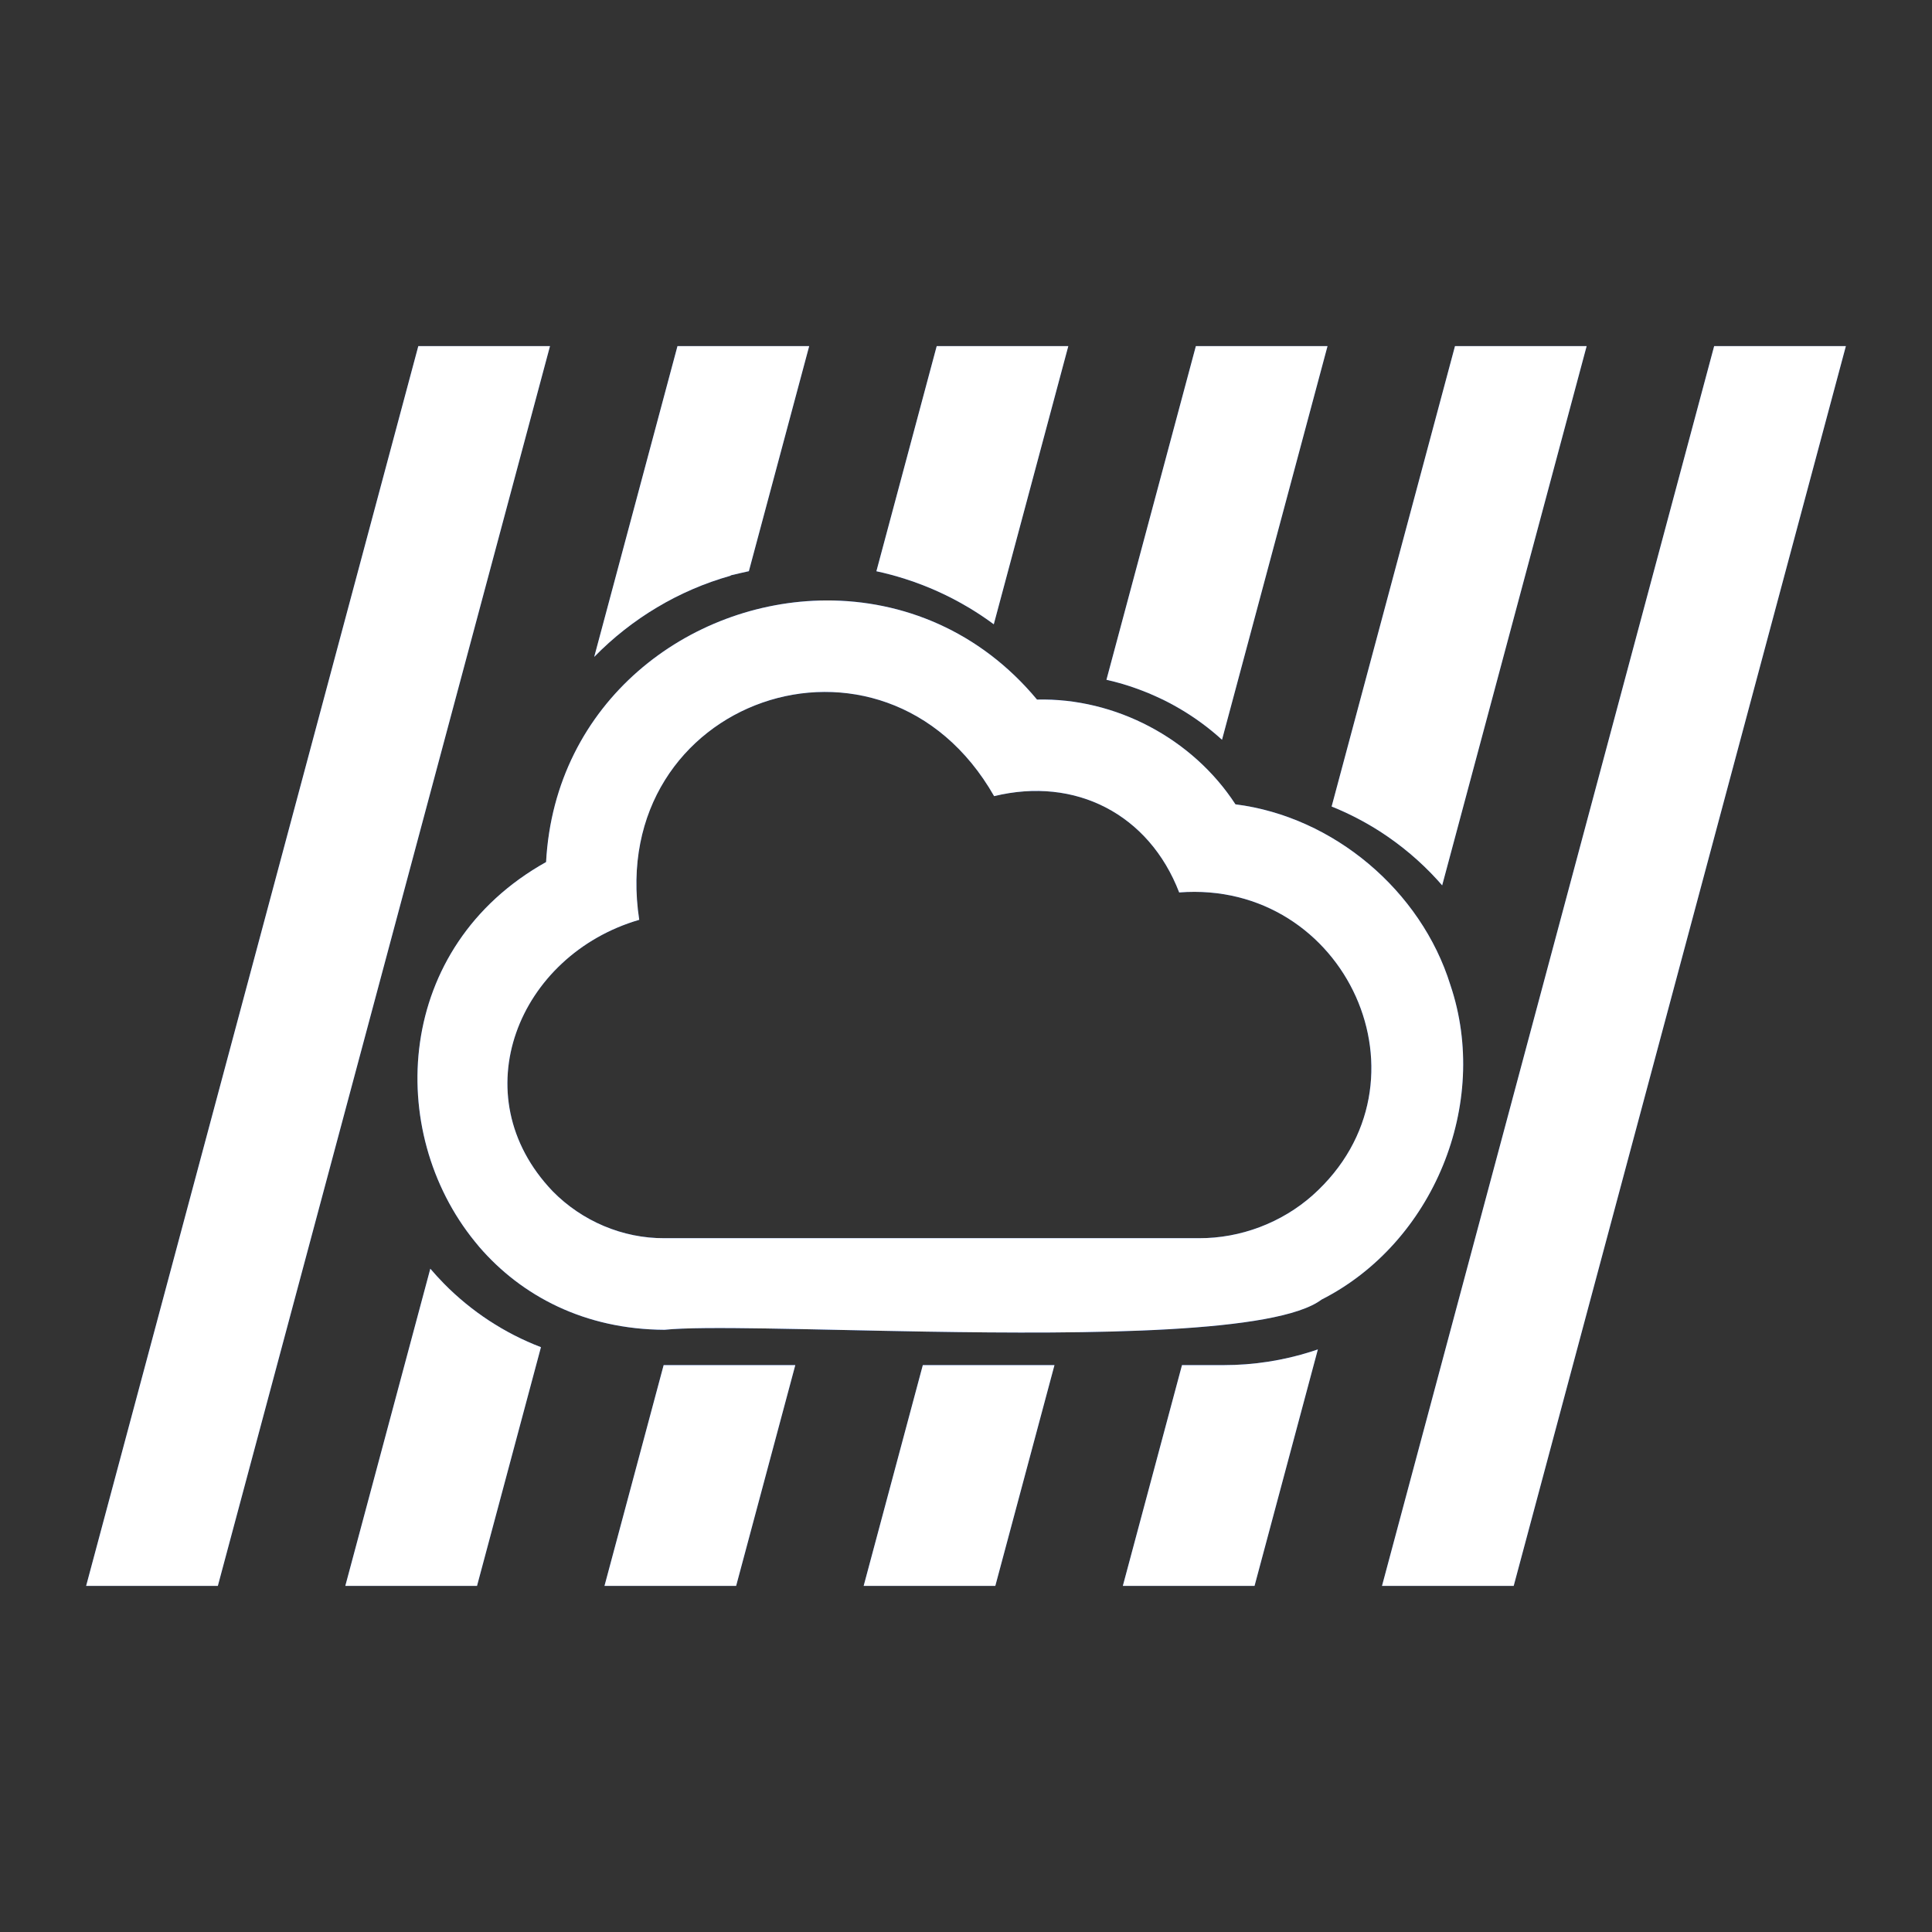
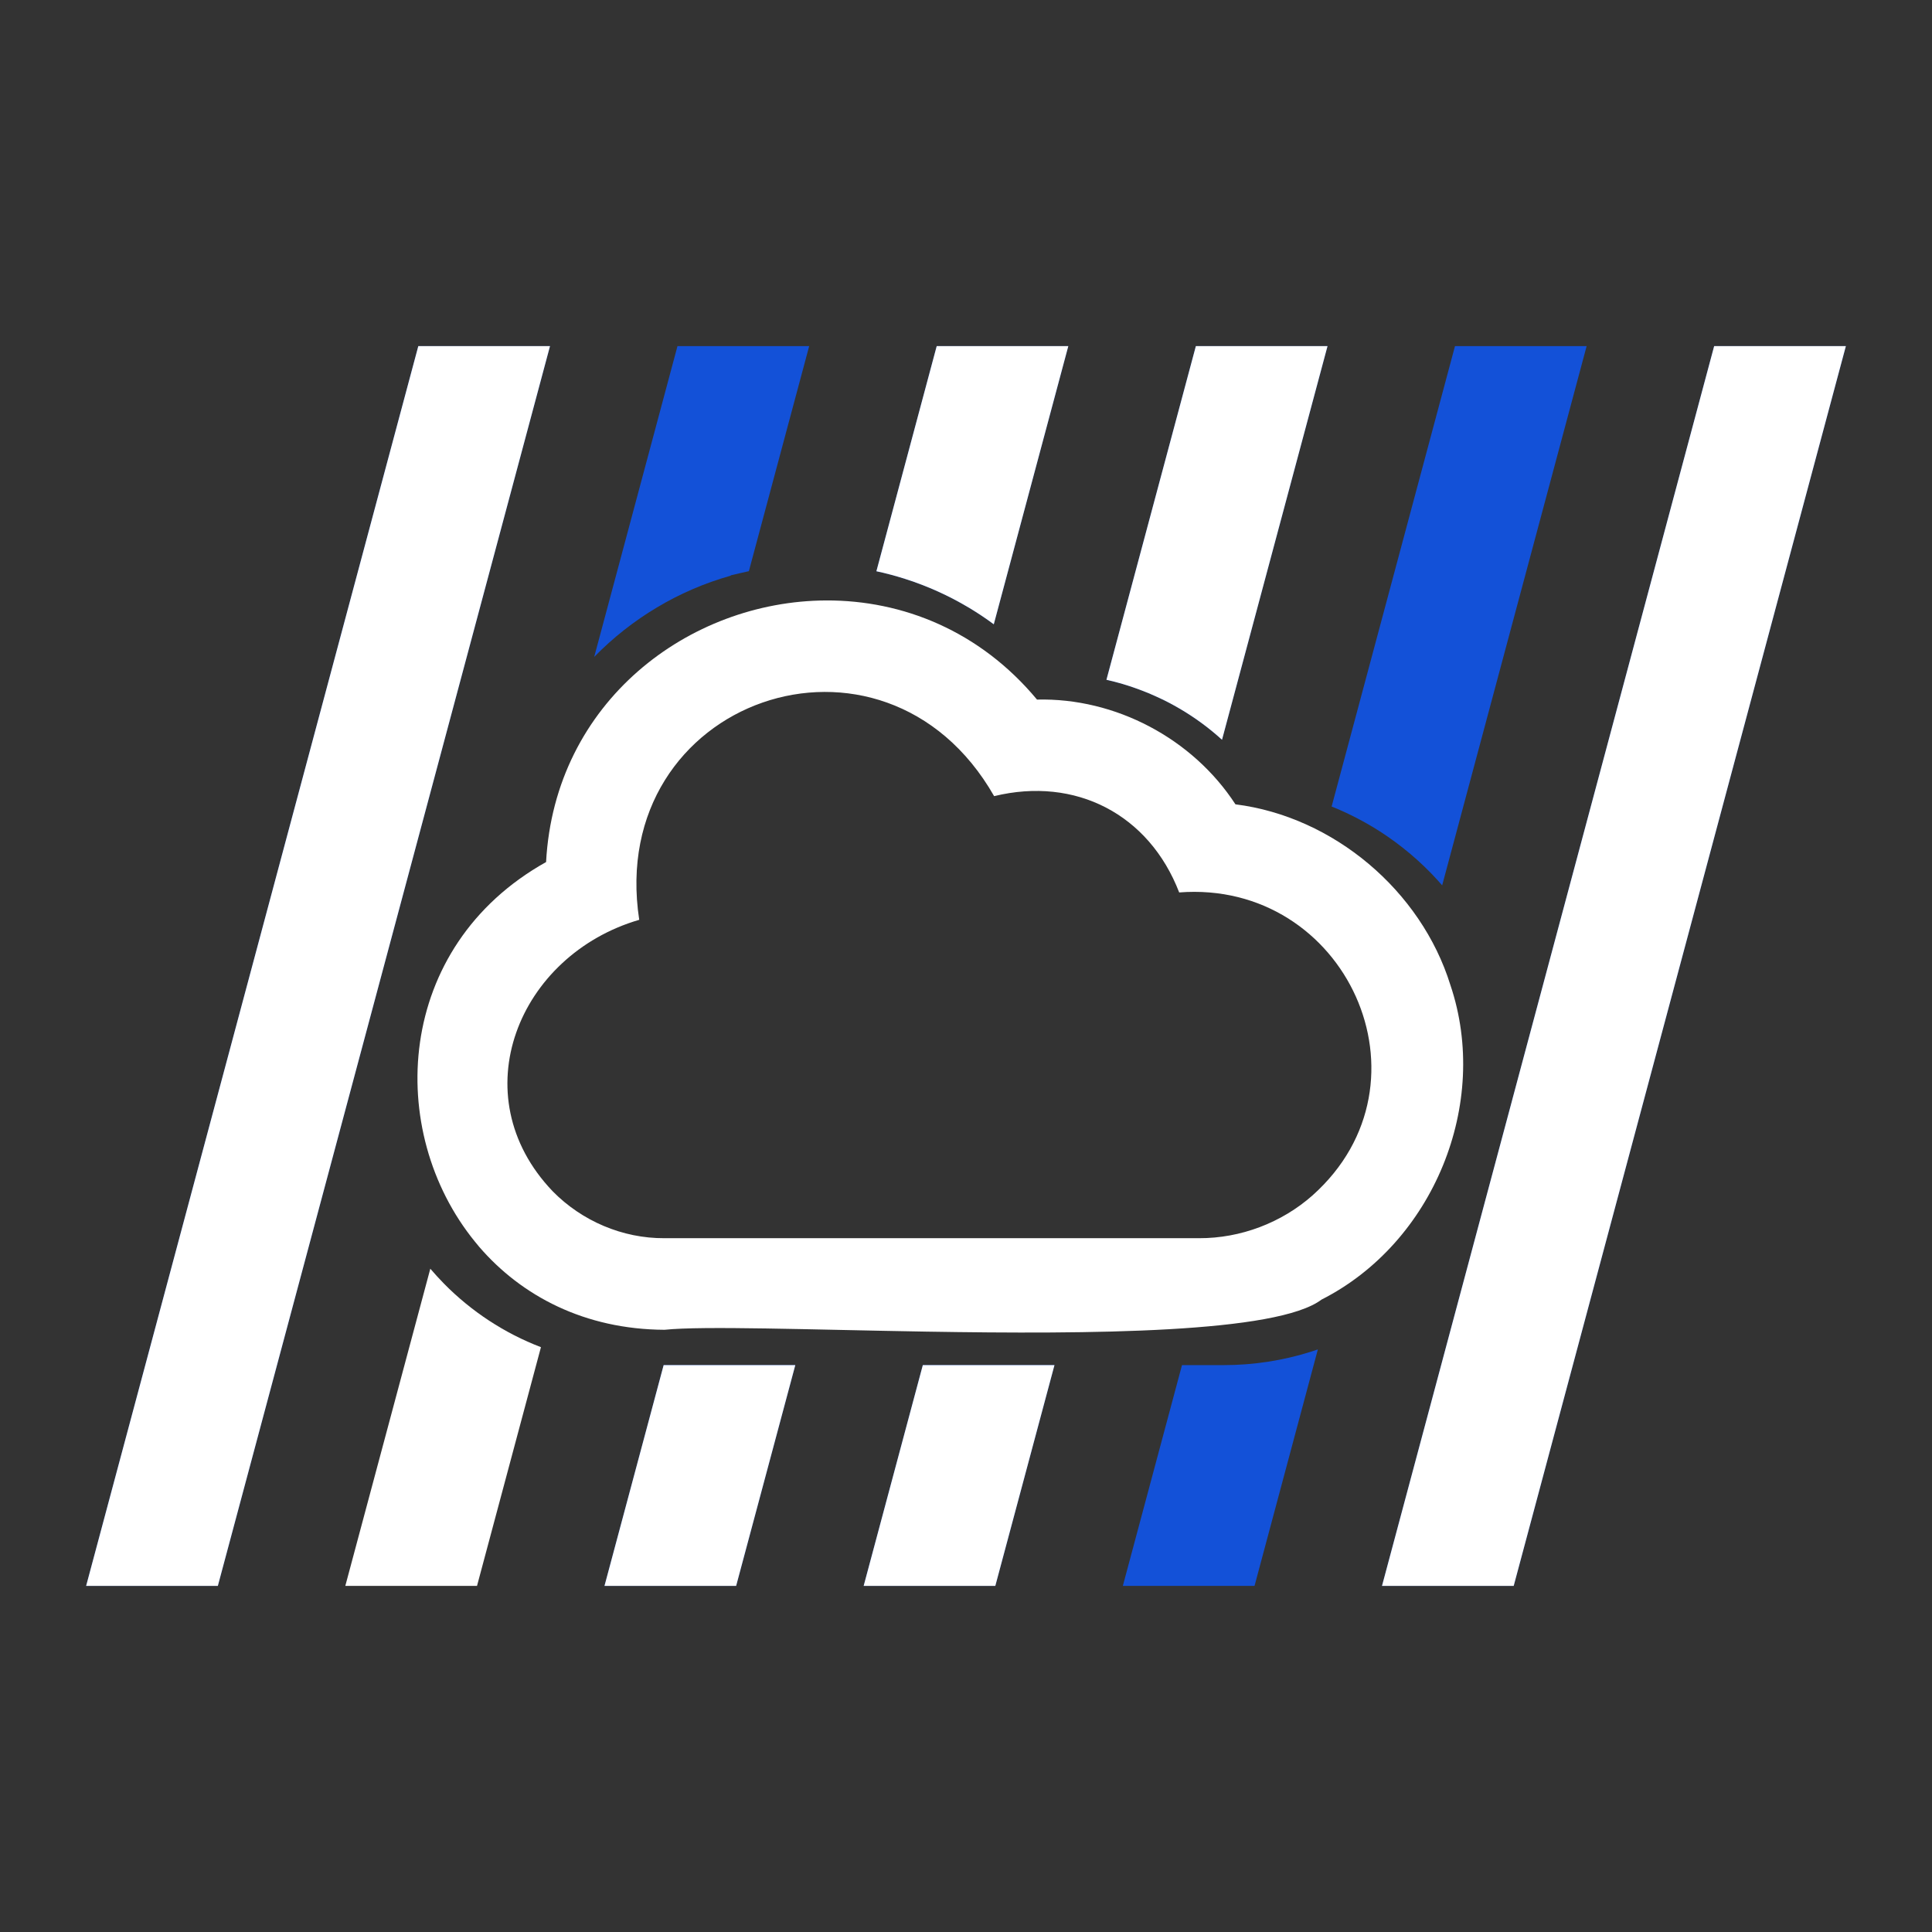
<svg xmlns="http://www.w3.org/2000/svg" id="Layer_1" data-name="Layer 1" version="1.1" viewBox="0 0 1080 1080">
  <rect x="0" y="0" width="1080" height="1080" fill="#333333" stroke="none" />
  <defs>
    <style>
      .cls-1 {
        fill: #1351d8;
      }

      .cls-1, .cls-2 {
        stroke-width: 0px;
      }

      .cls-2 {
        fill: #fff;
      }
    </style>
  </defs>
  <g>
    <polygon class="cls-1" points="233.84 193.47 48.15 886.53 121.77 886.53 307.45 193.47 233.84 193.47" />
-     <path class="cls-1" d="M240.55,709.21l-47.52,177.32h73.62l35.74-133.45c-20.33-7.79-38.81-19.88-54.23-35.54-2.64-2.7-5.18-5.49-7.62-8.33Z" />
    <path class="cls-1" d="M408.69,321.57l5.09-1.19,3.9-.88c.31-.06.63-.14.94-.2l33.72-125.83h-73.62l-46.55,173.74c20.93-21.44,47.29-37.22,76.06-45.33l.45-.31Z" />
    <polygon class="cls-1" points="337.91 886.53 411.5 886.53 444.57 763.12 370.98 763.12 337.91 886.53" />
    <path class="cls-1" d="M506.42,323.76c12.14,3.9,23.86,9.18,34.92,15.78l.74.43c4.66,2.82,9.13,5.8,13.45,9.01l41.66-155.51h-73.56l-33.72,125.86c5.4,1.14,10.72,2.59,16.04,4.27l.48.17Z" />
    <polygon class="cls-1" points="482.79 886.53 556.38 886.53 589.45 763.12 515.86 763.12 482.79 886.53" />
    <path class="cls-1" d="M646.52,389.45c4.27,1.91,8.59,4.15,12.85,6.65,8.56,5,16.49,10.83,23.74,17.43l58.98-220.06h-73.59l-49.99,186.54c6.14,1.36,12.31,3.18,18.31,5.43,3.64,1.34,6.74,2.62,9.7,4.01Z" />
    <path class="cls-1" d="M684.03,763.12h-23.29l-33.07,123.41h73.62l35.4-132.2c-1.22.43-2.45.82-3.67,1.22-15.75,5-32.22,7.56-48.99,7.56Z" />
    <path class="cls-1" d="M803.62,492.02c.88.97,1.73,1.93,2.56,2.9l80.76-301.44h-73.59l-68.96,257.37c9.3,3.73,18.34,8.39,26.93,13.88,11.97,7.71,22.81,16.86,32.3,27.3Z" />
    <polygon class="cls-1" points="958.23 193.47 845.37 614.71 845.37 614.74 830.58 669.91 772.55 886.53 846.16 886.53 1031.85 193.47 958.23 193.47" />
-     <path class="cls-1" d="M267.59,696.63s.03.06.06.09c0,.03.03.06.06.09s.06.03.06.06c23.77,27.64,59.12,46.26,103.68,46.49,21.61-2.25,81.01-.06,146.19,1.02,92.33,1.54,196.29.85,221.09-17.89,62.53-31.71,94.46-109.53,72.03-175.9-16.38-52.72-65.29-94.06-120.14-100.97-23.94-36.82-67.16-59.63-110.93-58.55-31.96-38.42-75.16-55.59-117.86-55.42-76.72.31-151.73,56.64-156.57,146.24-84.71,47.37-89.97,150.54-39.78,212.19M733.79,668.16c-17.35,15.38-40.29,24.08-63.53,24h-298.83c-23.4.14-46.12-9.58-62.47-26.22-51.38-53.77-19.17-132.05,48.37-151.76-18.85-123.38,136.58-177.44,198.39-69.13,45.47-11.09,86.59,10.09,103.45,53.83,93.24-7.19,145.3,106.12,74.61,169.28Z" />
  </g>
  <g>
    <polygon class="cls-2" points="233.84 193.47 48.15 886.53 121.77 886.53 307.45 193.47 233.84 193.47" />
    <path class="cls-2" d="M240.55,709.21l-47.52,177.32h73.62l35.74-133.45c-20.33-7.79-38.81-19.88-54.23-35.54-2.64-2.7-5.18-5.49-7.62-8.33Z" />
-     <path class="cls-2" d="M408.69,321.57l5.09-1.19,3.9-.88c.31-.06.63-.14.94-.2l33.72-125.83h-73.62l-46.55,173.74c20.93-21.44,47.29-37.22,76.06-45.33l.45-.31Z" />
    <polygon class="cls-2" points="337.91 886.53 411.5 886.53 444.57 763.12 370.98 763.12 337.91 886.53" />
    <path class="cls-2" d="M506.42,323.76c12.14,3.9,23.86,9.18,34.92,15.78l.74.43c4.66,2.82,9.13,5.8,13.45,9.01l41.66-155.51h-73.56l-33.72,125.86c5.4,1.14,10.72,2.59,16.04,4.27l.48.17Z" />
    <polygon class="cls-2" points="482.79 886.53 556.38 886.53 589.45 763.12 515.86 763.12 482.79 886.53" />
    <path class="cls-2" d="M646.52,389.45c4.27,1.91,8.59,4.15,12.85,6.65,8.56,5,16.49,10.83,23.74,17.43l58.98-220.06h-73.59l-49.99,186.54c6.14,1.36,12.31,3.18,18.31,5.43,3.64,1.34,6.74,2.62,9.7,4.01Z" />
-     <path class="cls-2" d="M684.03,763.12h-23.29l-33.07,123.41h73.62l35.4-132.2c-1.22.43-2.45.82-3.67,1.22-15.75,5-32.22,7.56-48.99,7.56Z" />
-     <path class="cls-2" d="M803.62,492.02c.88.97,1.73,1.93,2.56,2.9l80.76-301.44h-73.59l-68.96,257.37c9.3,3.73,18.34,8.39,26.93,13.88,11.97,7.71,22.81,16.86,32.3,27.3Z" />
    <polygon class="cls-2" points="958.23 193.47 845.37 614.71 845.37 614.74 830.58 669.91 772.55 886.53 846.16 886.53 1031.85 193.47 958.23 193.47" />
    <path class="cls-2" d="M267.59,696.63s.03.06.06.09c0,.03.03.06.06.09s.06.03.06.06c23.77,27.64,59.12,46.26,103.68,46.49,21.61-2.25,81.01-.06,146.19,1.02,92.33,1.54,196.29.85,221.09-17.89,62.53-31.71,94.46-109.53,72.03-175.9-16.38-52.72-65.29-94.06-120.14-100.97-23.94-36.82-67.16-59.63-110.93-58.55-31.96-38.42-75.16-55.59-117.86-55.42-76.72.31-151.73,56.64-156.57,146.24-84.71,47.37-89.97,150.54-39.78,212.19M733.79,668.16c-17.35,15.38-40.29,24.08-63.53,24h-298.83c-23.4.14-46.12-9.58-62.47-26.22-51.38-53.77-19.17-132.05,48.37-151.76-18.85-123.38,136.58-177.44,198.39-69.13,45.47-11.09,86.59,10.09,103.45,53.83,93.24-7.19,145.3,106.12,74.61,169.28Z" />
  </g>
</svg>